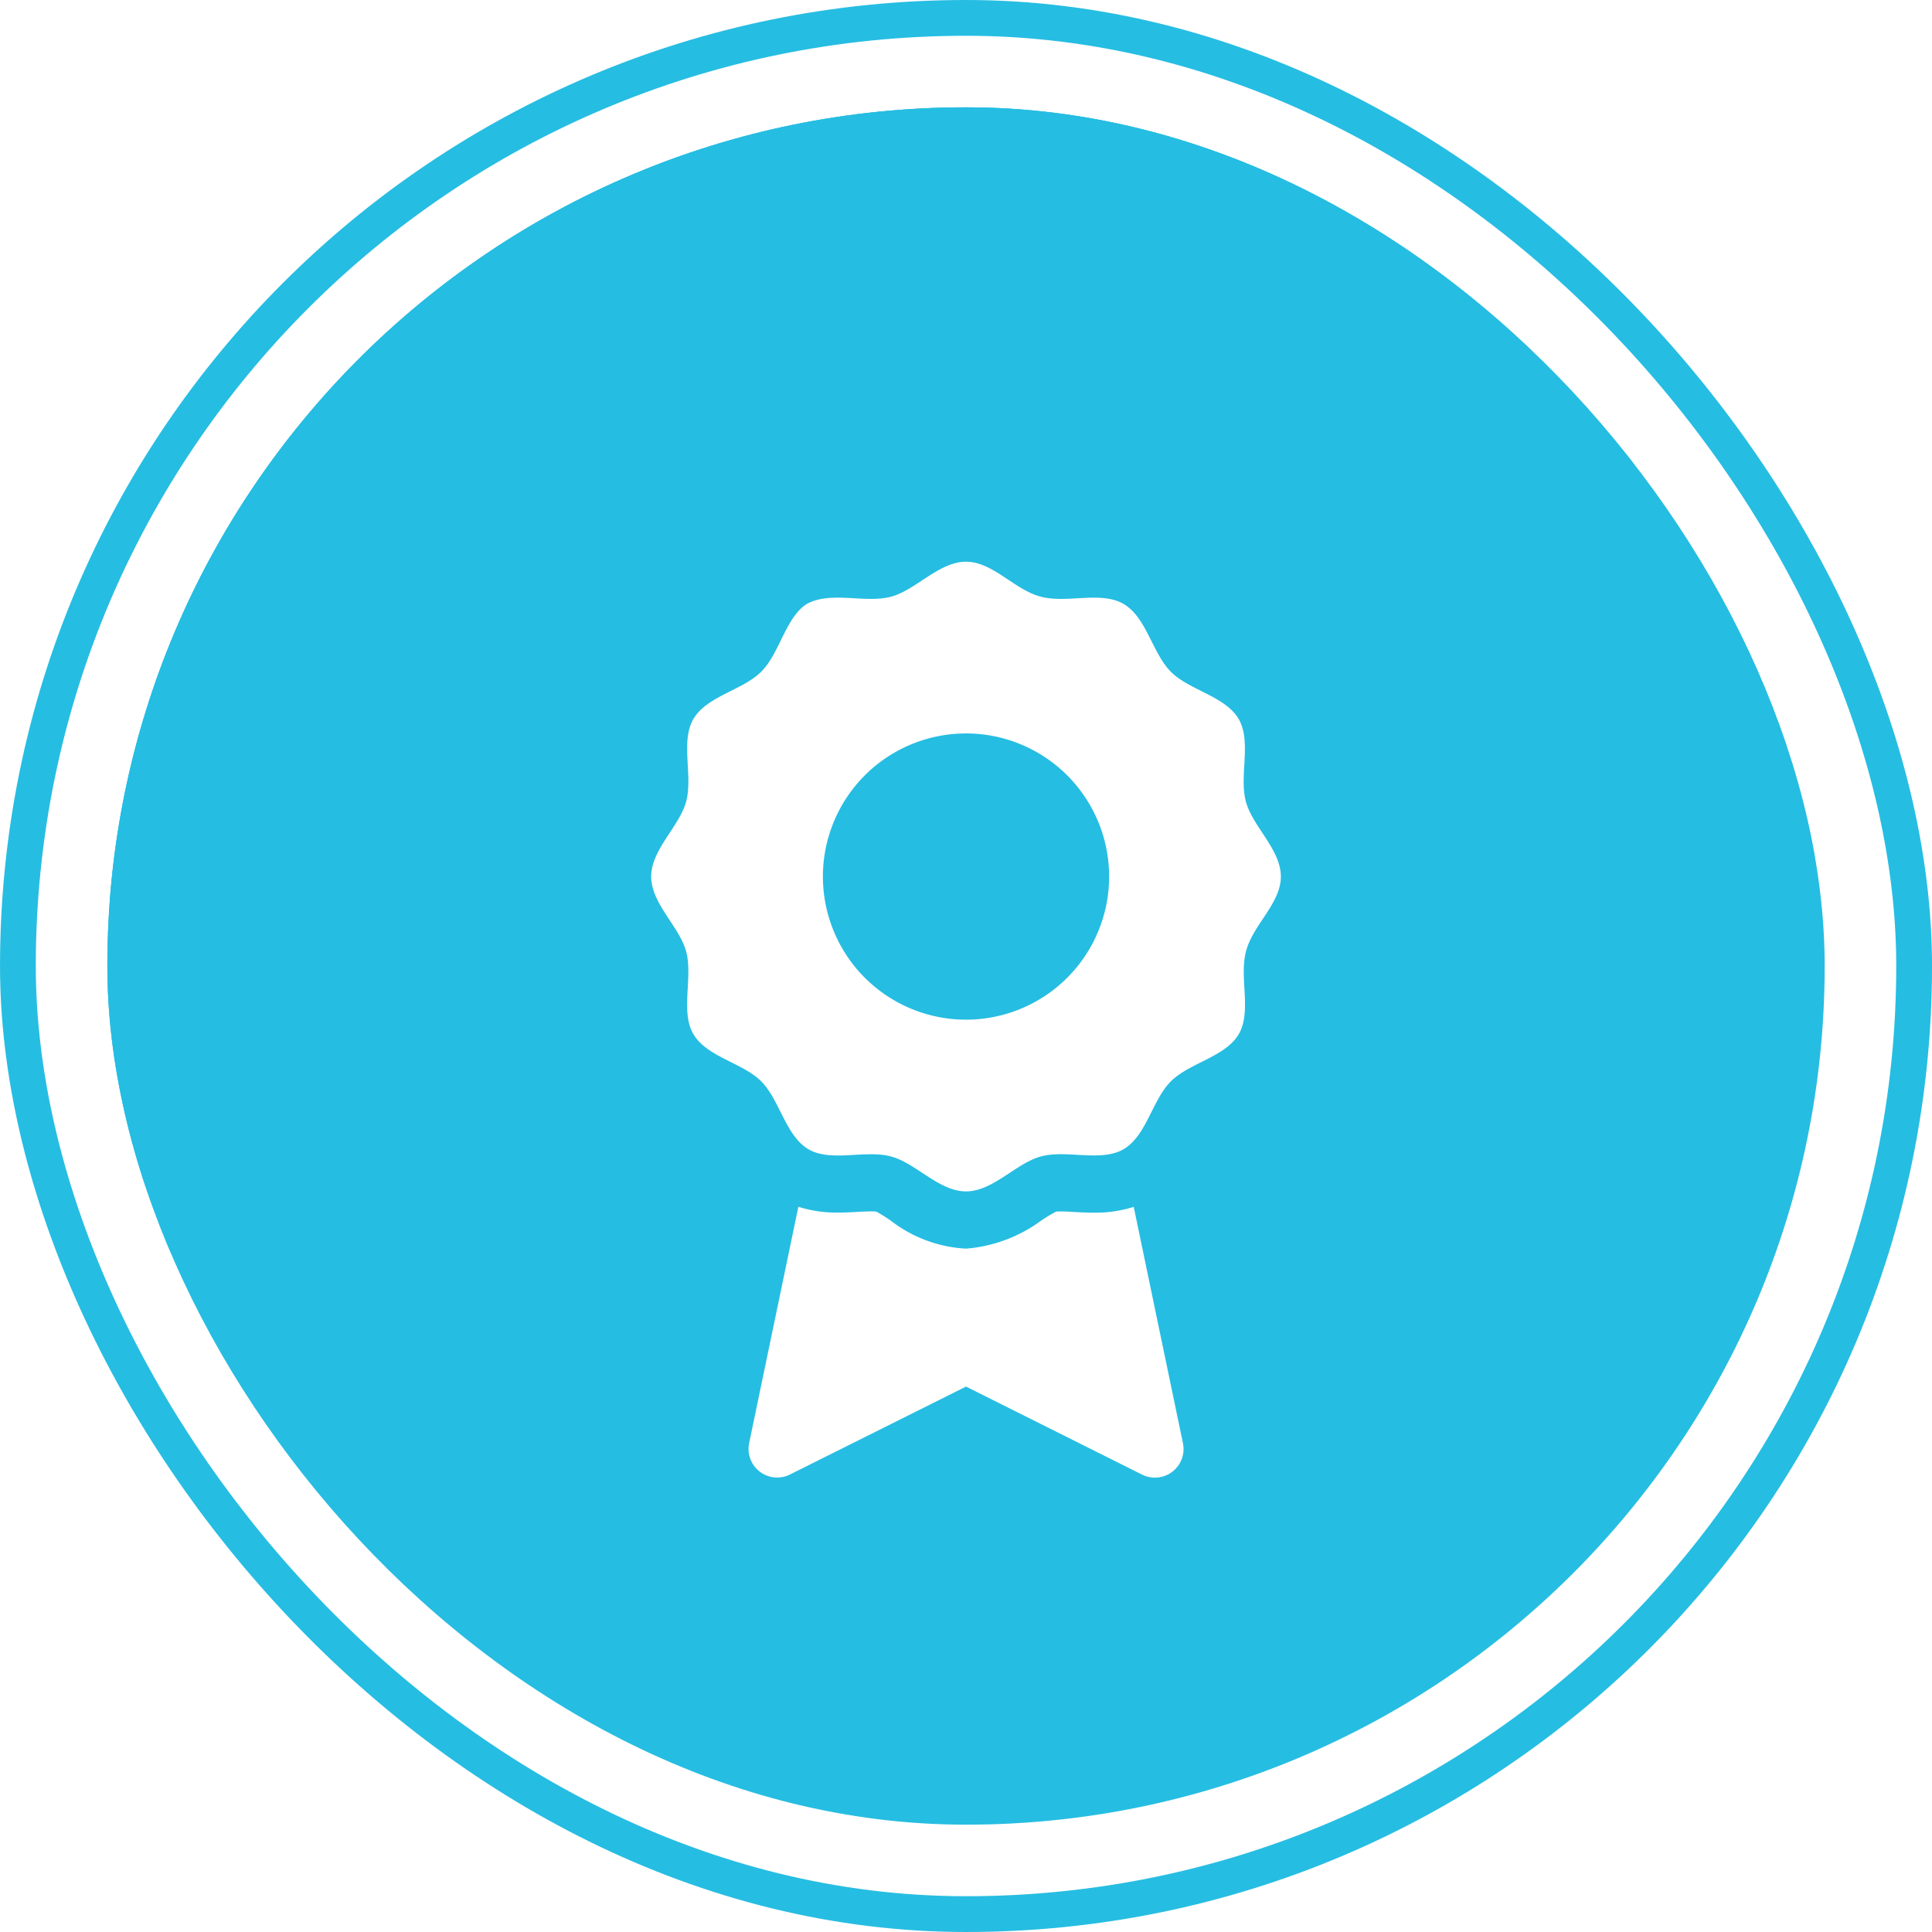
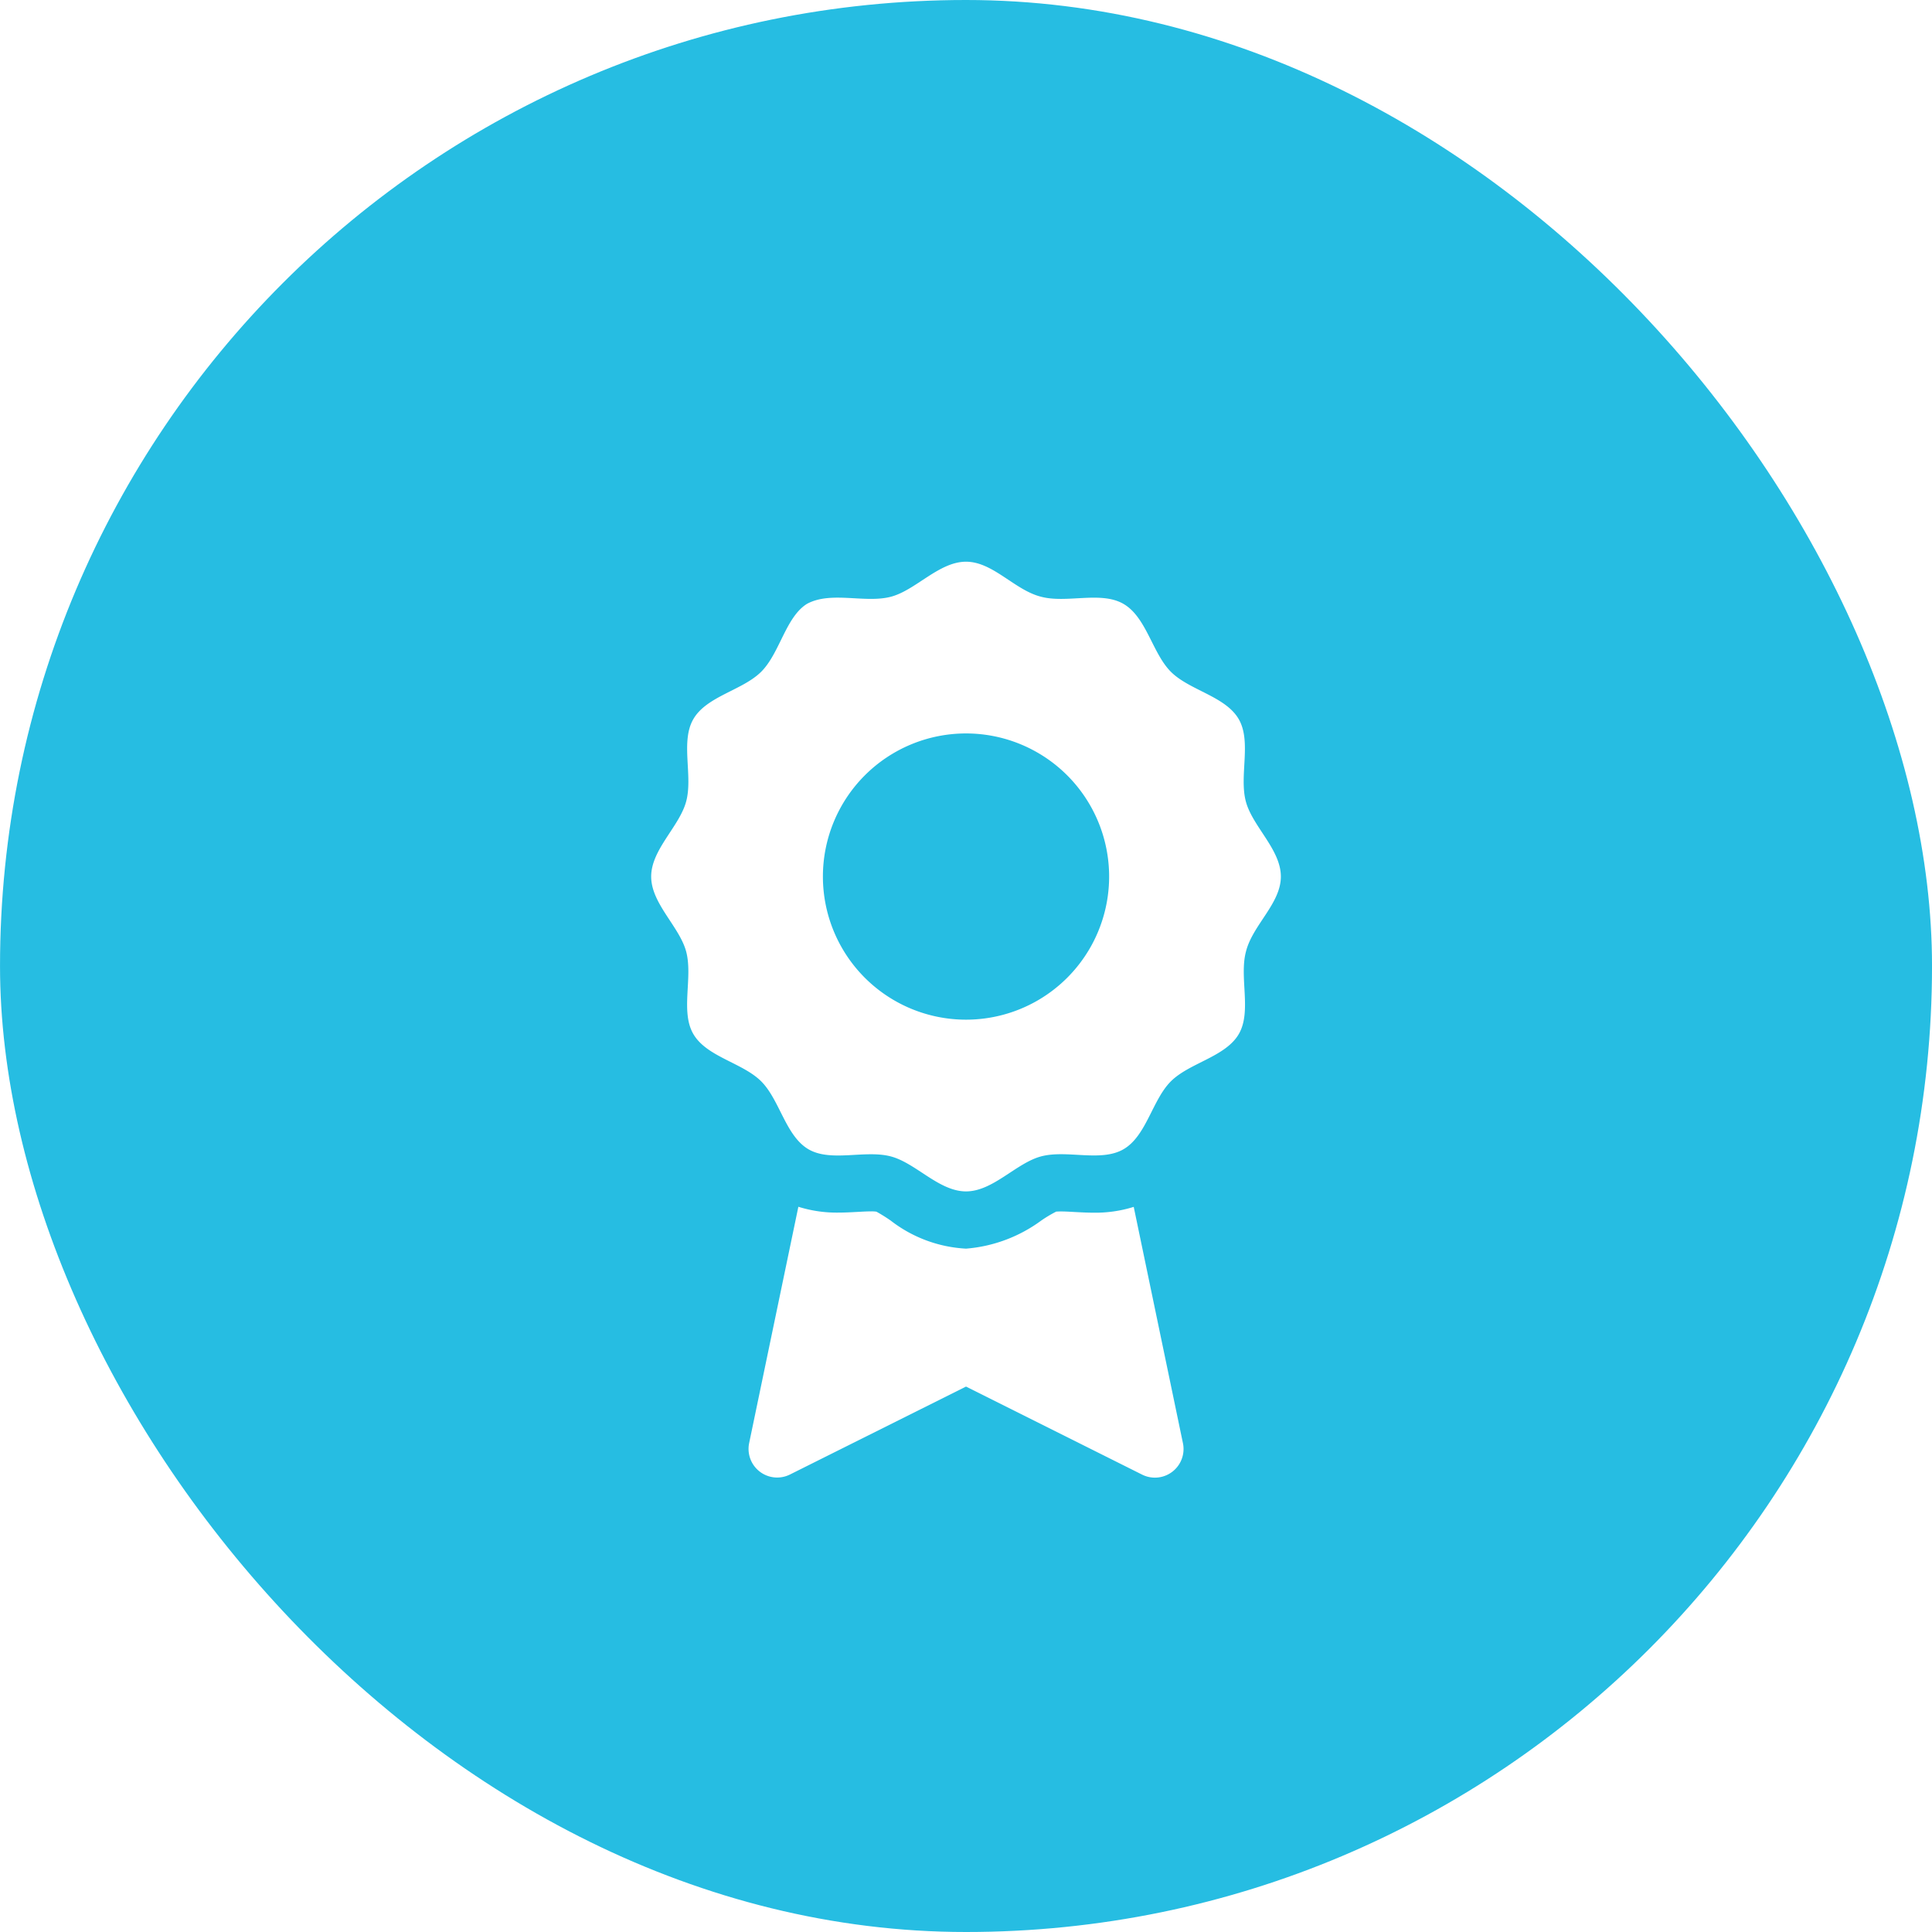
<svg xmlns="http://www.w3.org/2000/svg" width="108" height="108" viewBox="0 0 108 108">
  <defs>
    <clipPath id="clip-path">
-       <rect id="eli" width="96" height="96" rx="48" transform="translate(19752 1294)" fill="#26bde2" />
-     </clipPath>
+       </clipPath>
    <filter id="award-simple-solid" x="27.401" y="22.4" width="53.2" height="69.205" filterUnits="userSpaceOnUse">
      <feOffset dy="3" input="SourceAlpha" />
      <feGaussianBlur stdDeviation="3" result="blur" />
      <feFlood flood-opacity="0.161" />
      <feComposite operator="in" in2="blur" />
      <feComposite in="SourceGraphic" />
    </filter>
  </defs>
  <g id="final_Gewaesser_und_Auen" data-name="final_Gewaesser und  Auen" transform="translate(0.001 0)">
    <g id="icon" transform="translate(-19746 -1288)">
      <rect id="eli-2" data-name="eli" width="108" height="108" rx="54" transform="translate(19746 1288)" fill="#26bde2" />
-       <rect id="eli-3" data-name="eli" width="104" height="104" rx="52" transform="translate(19748 1290)" fill="#fff" />
      <rect id="eli-4" data-name="eli" width="96" height="96" rx="48" transform="translate(19752 1294)" fill="#26bde2" />
      <g id="Gruppe_maskieren_4" data-name="Gruppe maskieren 4" clip-path="url(#clip-path)">
-         <path id="Pfad_537" data-name="Pfad 537" d="M122.3,106.391H0S.041,18.461,0,18.2c14.78,0,22-4.3,29.647-8.849C37.37,4.755,45.355,0,61.151,0s23.778,4.755,31.5,9.352C100.294,13.9,107.516,18.2,122.3,18.2" transform="translate(19866.271 1347.902) rotate(166)" fill="#26bde2" opacity="0.543" style="mix-blend-mode: screen;isolation: isolate" />
        <path id="Pfad_538" data-name="Pfad 538" d="M104.224,136.126H0S.035,23.621,0,23.288c12.6,0,18.75-5.5,25.265-11.322C31.847,6.083,38.652,0,52.113,0S72.377,6.083,78.959,11.965c6.513,5.824,12.667,11.322,25.265,11.322" transform="translate(19848.814 1334.258) rotate(155)" fill="#26bde2" opacity="0.646" style="mix-blend-mode: screen;isolation: isolate" />
        <path id="Pfad_537-2" data-name="Pfad 537" d="M116.3,134.059H0S.039,30.037,0,29.613c14.055,0,20.923-6.992,28.193-14.4C35.538,7.736,43.132,0,58.153,0S80.765,7.736,88.11,15.215c7.268,7.406,14.135,14.4,28.193,14.4" transform="translate(19852.629 1329.335) rotate(161)" fill="#26bde2" opacity="0.597" style="mix-blend-mode: multiply;isolation: isolate" />
      </g>
    </g>
    <g id="award-simple-solid-2" data-name="award-simple-solid" transform="translate(22 22)">
-       <rect id="rhm" width="64" height="64" fill="none" />
      <g transform="matrix(1, 0, 0, 1, -22, -22)" filter="url(#award-simple-solid)">
        <path id="award-simple-solid-3" data-name="award-simple-solid" d="M40.75,36.39c-.358,0-.726-.019-1.094-.039-.25-.014-.5-.03-.744-.03-.166,0-.252.008-.27.008s0,0,0,0a7.294,7.294,0,0,0-.836.5A8.194,8.194,0,0,1,33.6,38.4a7.515,7.515,0,0,1-4.207-1.566,9,9,0,0,0-.8-.5,1.74,1.74,0,0,0-.306-.017c-.245,0-.494.016-.744.029-.368.02-.734.039-1.092.039a7.142,7.142,0,0,1-2.223-.326l-2.751,13.21a1.6,1.6,0,0,0,2.282,1.757L33.6,46.11l9.844,4.922a1.6,1.6,0,0,0,2.282-1.757l-2.751-13.21A7.141,7.141,0,0,1,40.75,36.39ZM51.2,17.6c0-1.513-1.583-2.8-1.956-4.192-.386-1.443.332-3.345-.4-4.609C48.1,7.518,46.09,7.192,45.051,6.152S43.686,3.1,42.4,2.357c-1.264-.731-3.166-.015-4.609-.4C36.31,1.583,35.11,0,33.6,0s-2.8,1.583-4.19,1.956c-1.45.386-3.35-.332-4.7.4-1.193.742-1.518,2.754-2.558,3.794S19.1,7.514,18.357,8.8c-.731,1.264-.014,3.164-.4,4.6C17.583,14.8,16,16.09,16,17.6s1.583,2.8,1.956,4.192c.386,1.448-.332,3.348.4,4.608.742,1.282,2.754,1.607,3.794,2.647s1.365,3.053,2.647,3.8c1.264.731,3.166.014,4.609.4C30.8,33.62,32.09,35.2,33.6,35.2s2.8-1.583,4.193-1.956c1.443-.386,3.345.332,4.609-.4,1.282-.741,1.607-2.754,2.647-3.794s3.053-1.365,3.8-2.647c.732-1.264.015-3.166.4-4.609C49.62,20.31,51.2,19.11,51.2,17.6Zm-17.6,8a8,8,0,1,1,8-8A8,8,0,0,1,33.6,25.6Z" transform="translate(20.4 28.4)" fill="#fff" />
      </g>
    </g>
  </g>
</svg>